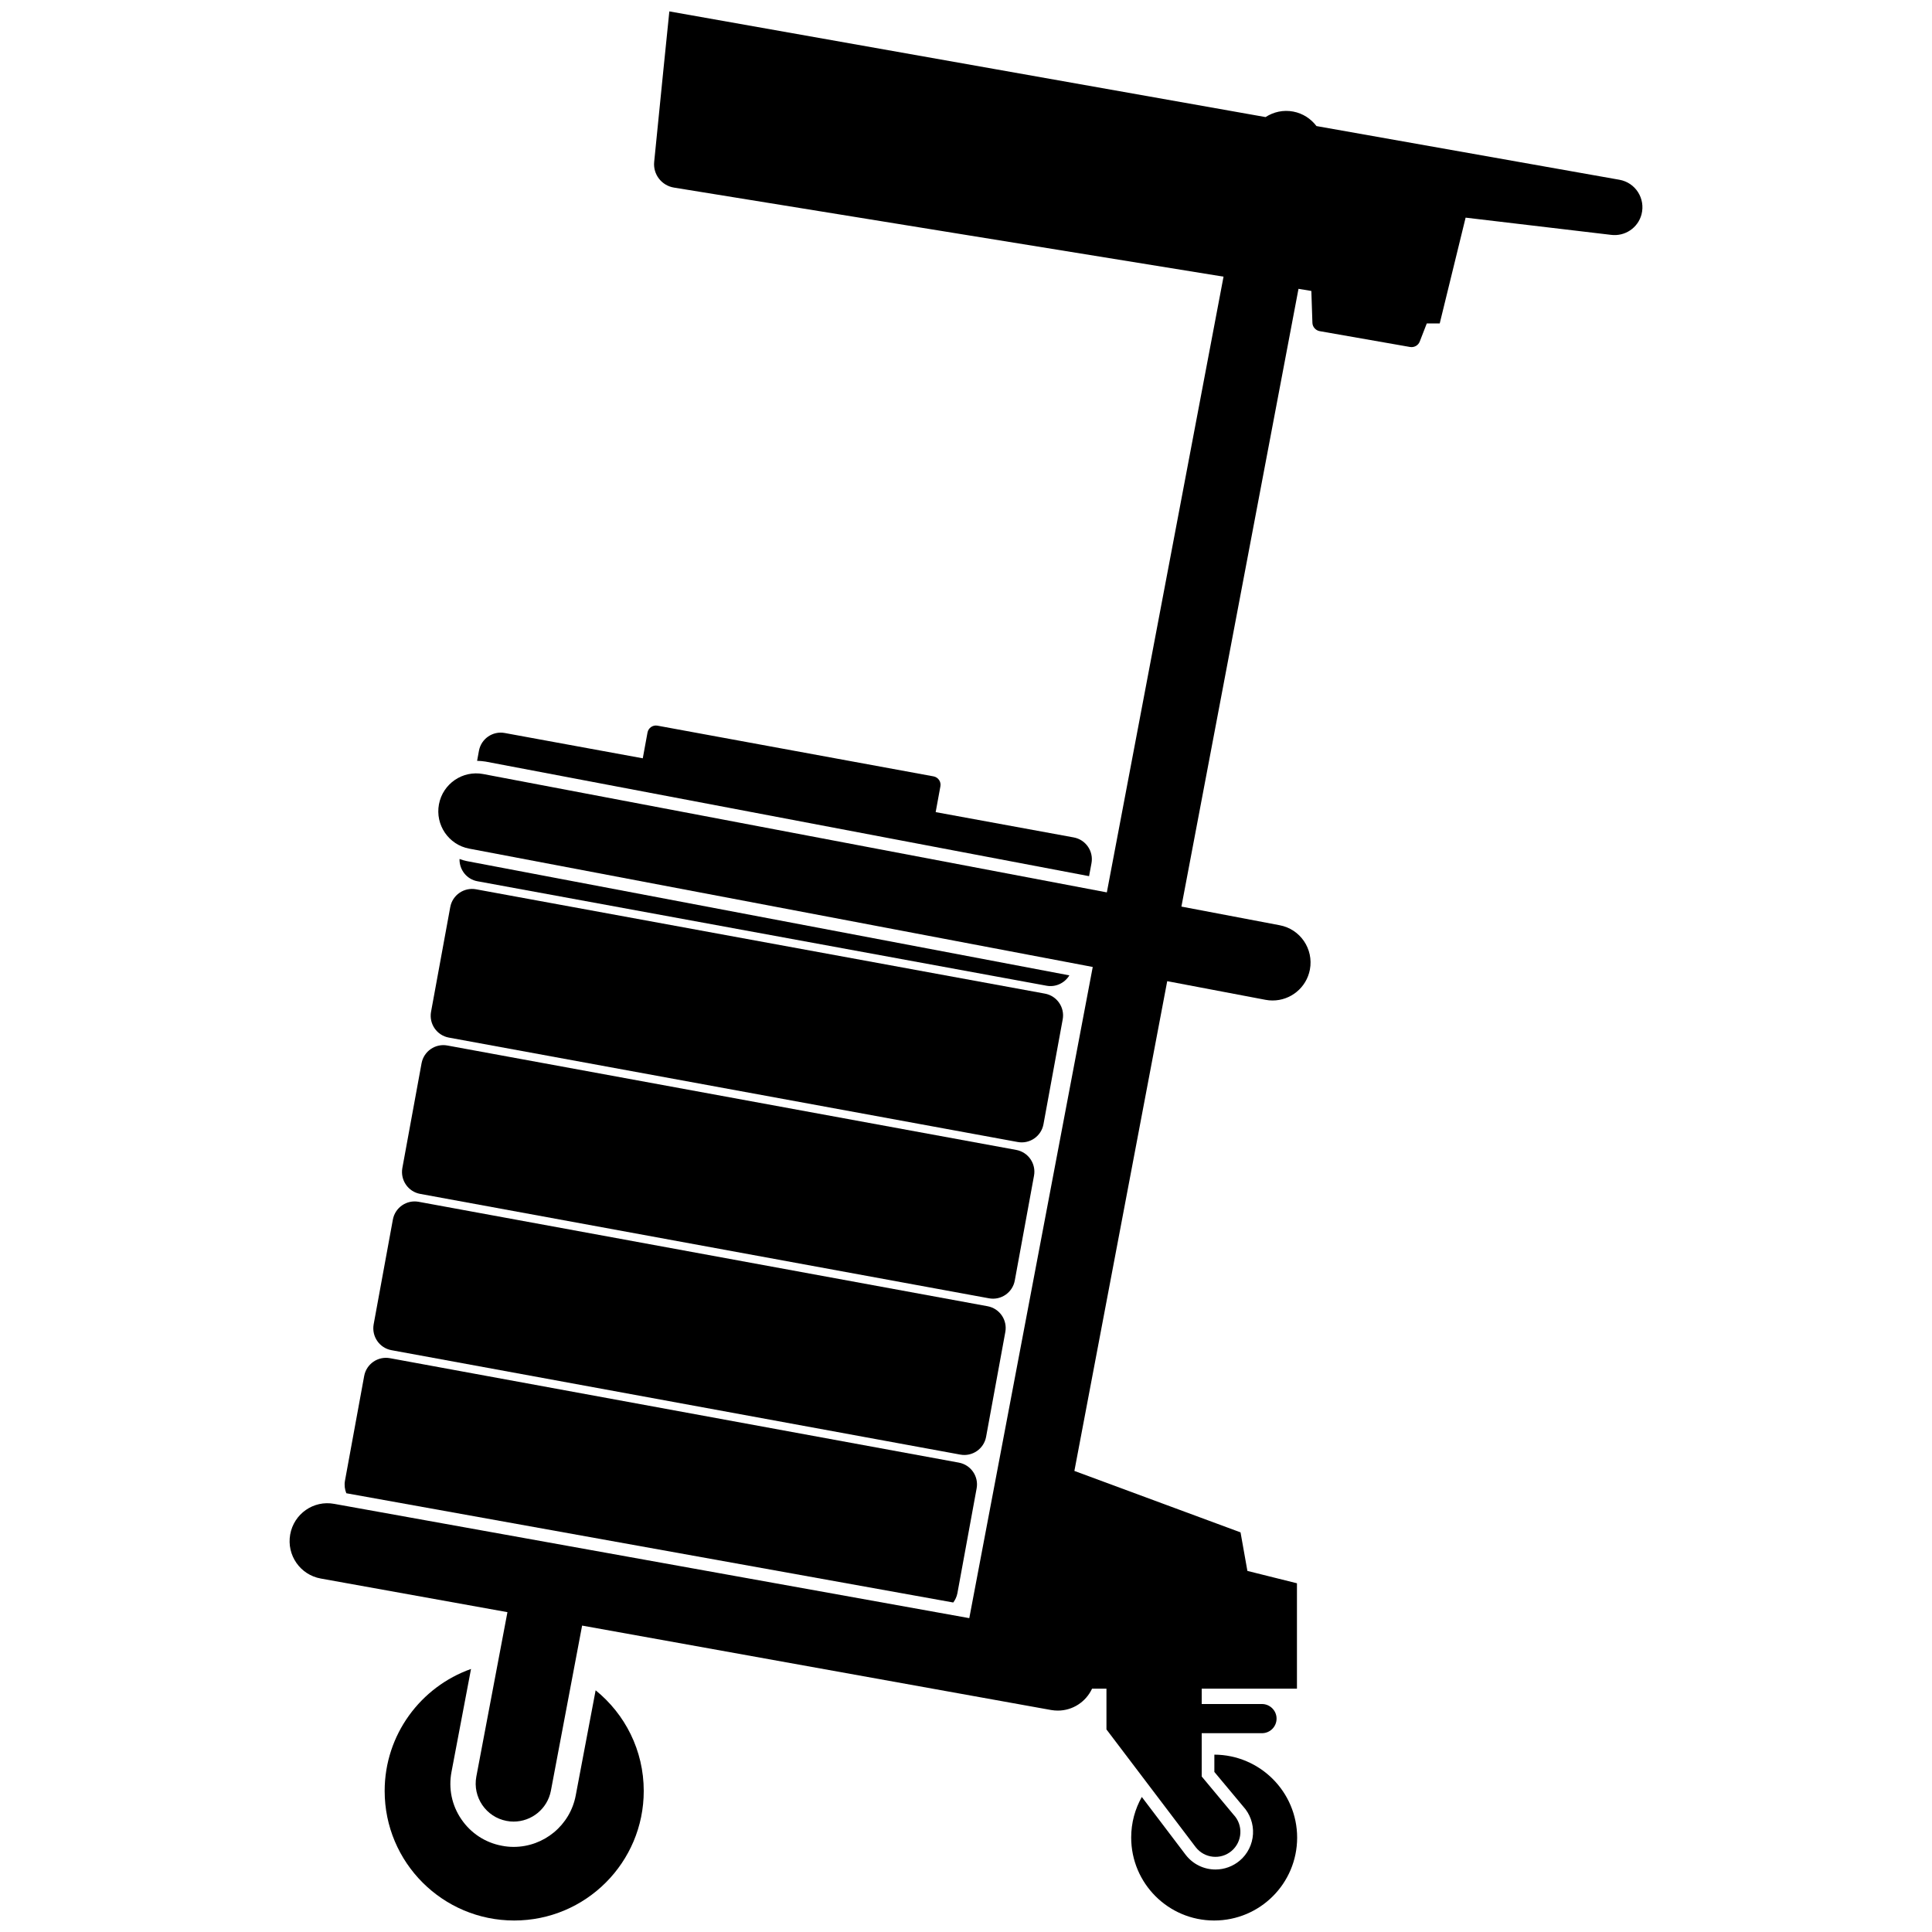
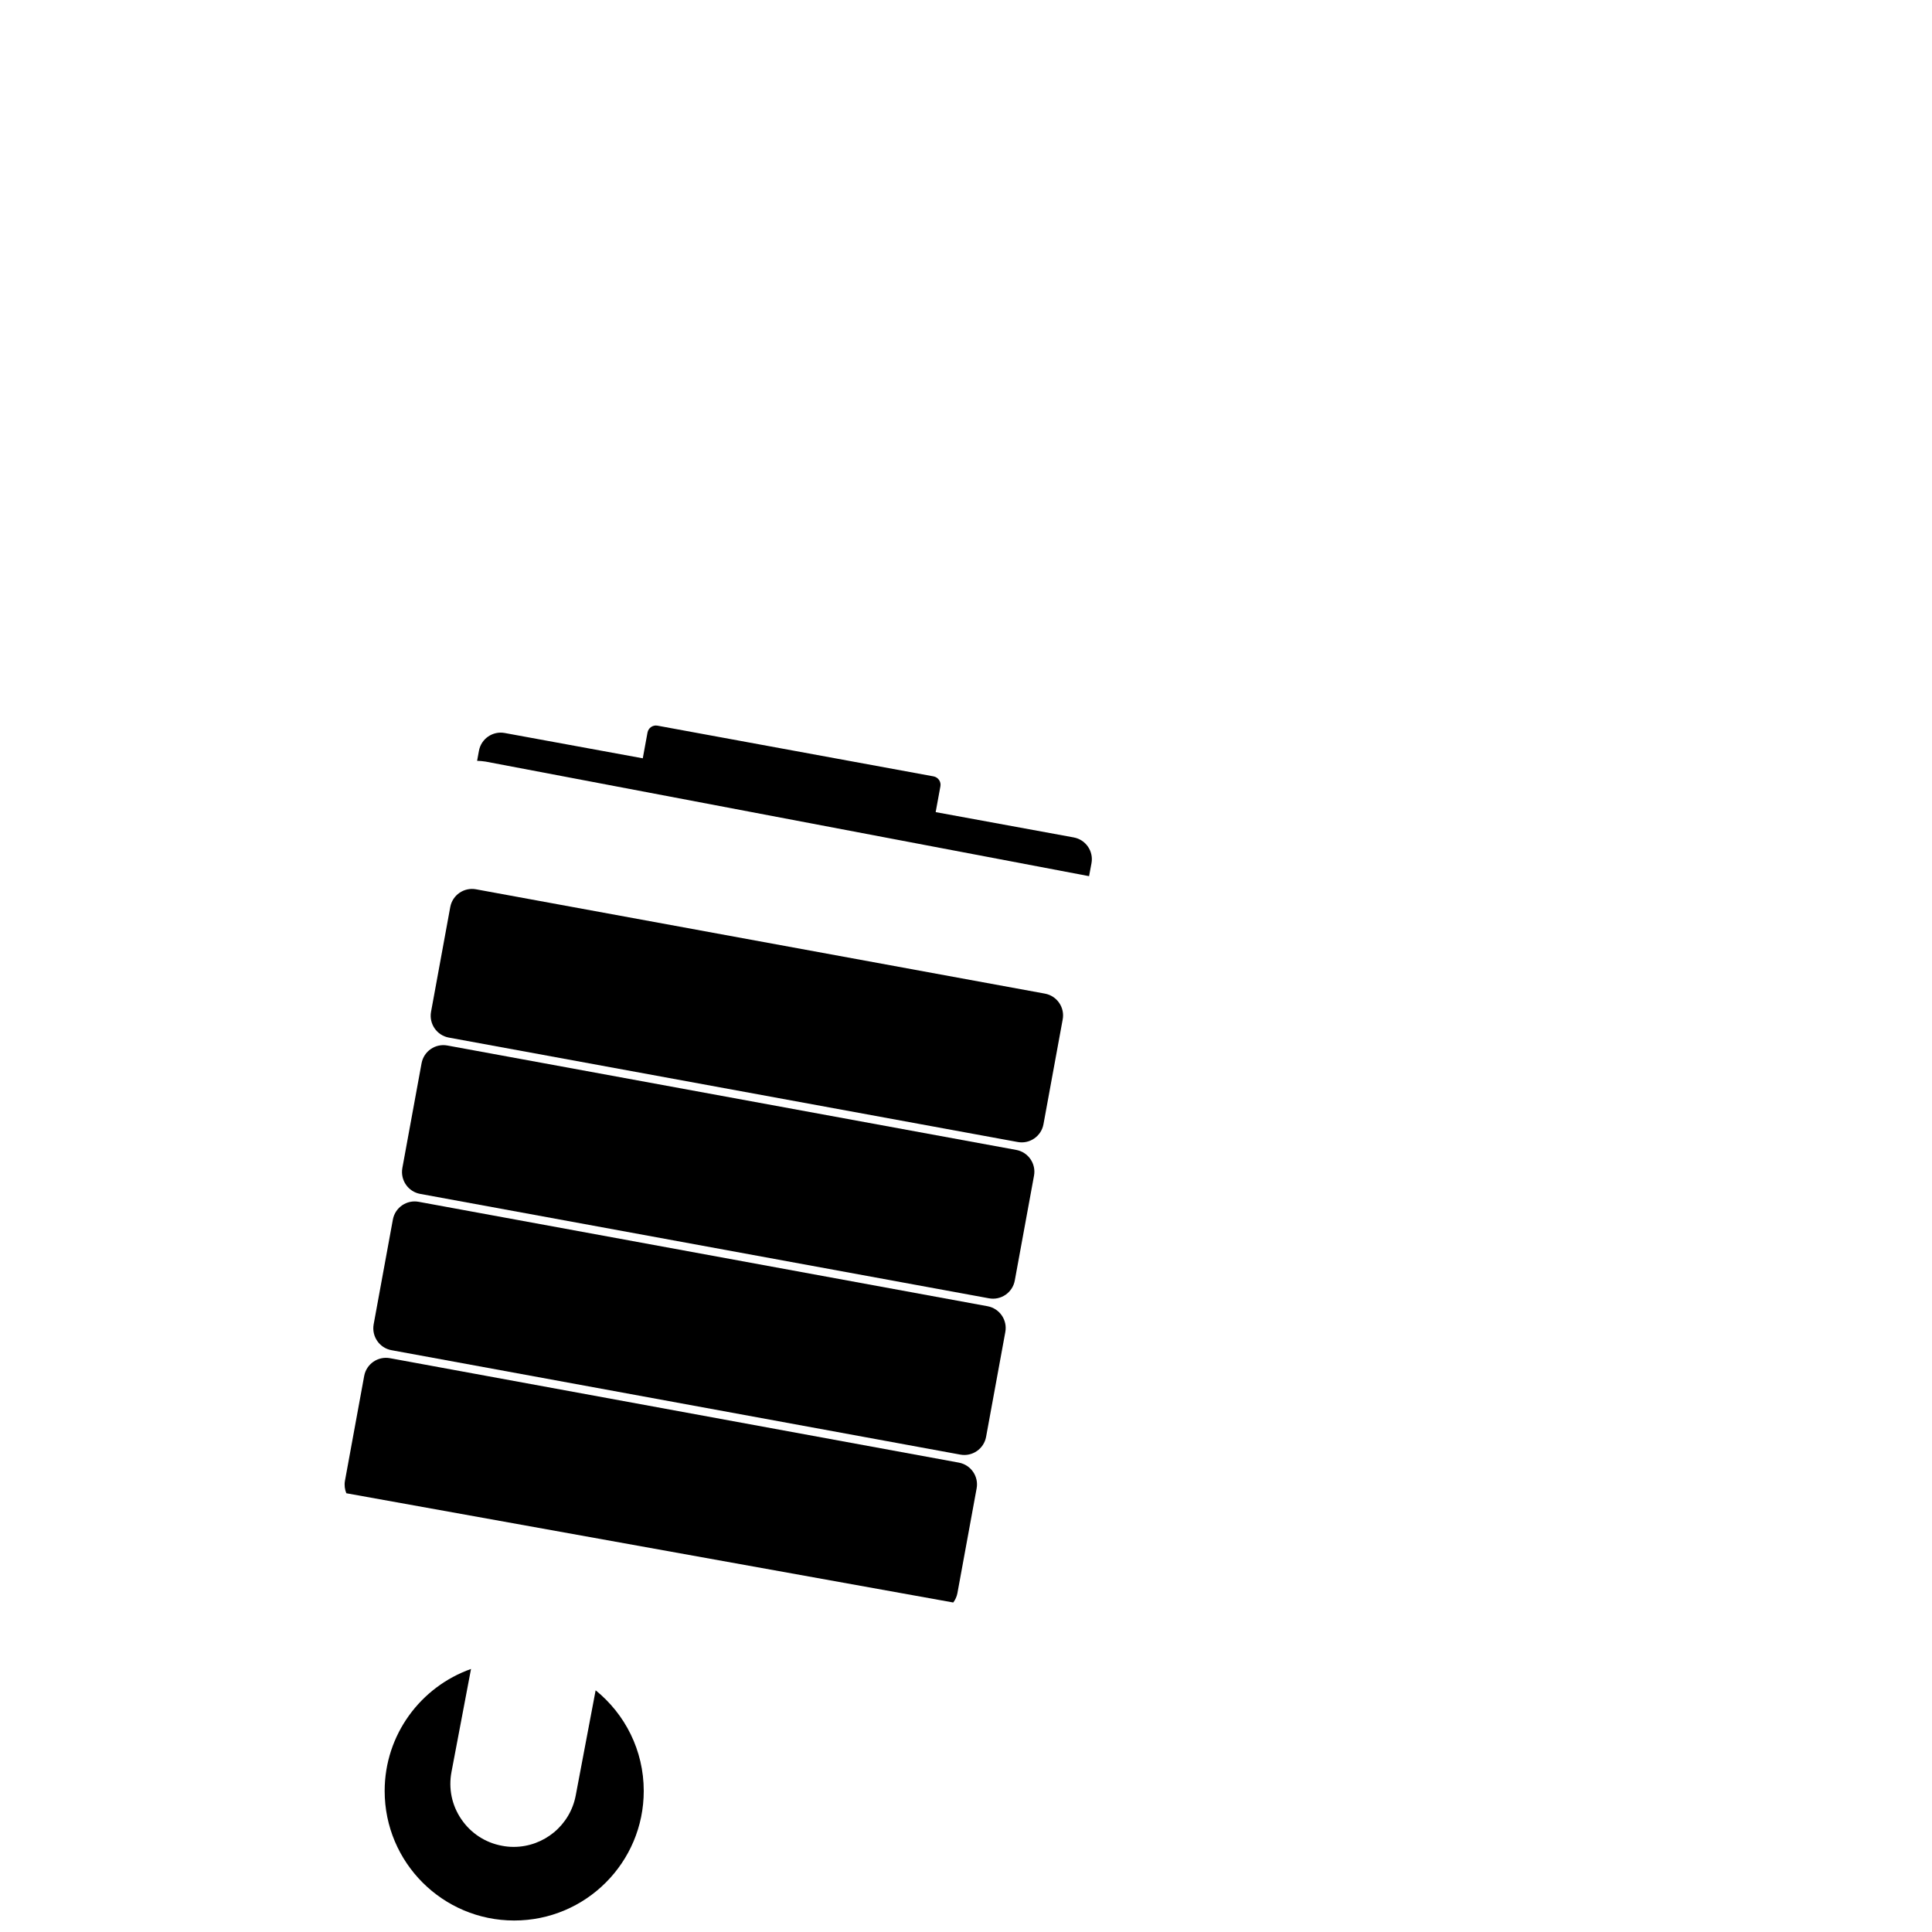
<svg xmlns="http://www.w3.org/2000/svg" version="1.1" x="0px" y="0px" viewBox="0 0 200 200" style="enable-background:new 0 0 200 200;" xml:space="preserve">
  <g id="Layer_1">
</g>
  <g id="Layer_2">
    <g>
      <path d="M40.52,139.77l58.89,10.81c1.24,0.23,2.44-0.59,2.67-1.84l1.99-10.85c0.23-1.24-0.59-2.44-1.84-2.67l-58.89-10.81    c-1.24-0.23-2.44,0.59-2.67,1.84l-1.99,10.85C38.46,138.35,39.28,139.54,40.52,139.77z" />
      <path d="M43.49,123.59l58.89,10.81c1.24,0.23,2.44-0.59,2.67-1.84l1.99-10.85c0.23-1.24-0.59-2.44-1.84-2.67l-58.89-10.81    c-1.24-0.23-2.44,0.59-2.67,1.84l-1.99,10.85C41.43,122.17,42.25,123.36,43.49,123.59z" />
      <path d="M46.46,107.41l58.89,10.81c1.24,0.23,2.44-0.59,2.67-1.84l1.99-10.85c0.23-1.24-0.59-2.44-1.84-2.67L49.28,92.06    c-1.24-0.23-2.44,0.59-2.67,1.84l-1.99,10.85C44.4,105.99,45.22,107.18,46.46,107.41z" />
      <path d="M98.68,165.89c0.21-0.28,0.36-0.6,0.43-0.96l1.99-10.85c0.23-1.24-0.59-2.44-1.84-2.67L40.37,140.6    c-1.24-0.23-2.44,0.59-2.67,1.84l-1.99,10.85c-0.08,0.45-0.02,0.89,0.14,1.29L98.68,165.89z" />
      <path d="M112.74,90.7l0.25-1.34c0.23-1.24-0.59-2.44-1.84-2.67l-14.29-2.62l0.49-2.67c0.09-0.48-0.23-0.94-0.71-1.03l-28.58-5.25    c-0.48-0.09-0.94,0.23-1.03,0.71l-0.49,2.67l-14.29-2.62c-1.24-0.23-2.44,0.59-2.67,1.84l-0.19,1.04    c0.29,0.01,0.59,0.03,0.88,0.08L112.74,90.7z" />
-       <path d="M108.33,102.04c0.96,0.18,1.89-0.28,2.37-1.07L48.32,89.14c-0.26-0.05-0.51-0.13-0.75-0.22    c-0.03,1.11,0.74,2.11,1.87,2.31L108.33,102.04z" />
      <path d="M61.66,174.98l-2.06,10.88c-0.58,3.09-3.29,5.33-6.43,5.33c-0.41,0-0.82-0.04-1.22-0.12c-1.72-0.32-3.21-1.3-4.19-2.74    c-0.99-1.44-1.35-3.19-1.02-4.91l2.02-10.65c-5.2,1.84-8.94,6.8-8.94,12.63c0,7.41,6.01,13.41,13.41,13.41    c7.41,0,13.41-6.01,13.41-13.41C66.64,181.19,64.7,177.44,61.66,174.98z" />
-       <path d="M125.71,181.64v1.79l2.98,3.57c0.71,0.77,1.08,1.81,1.02,2.86c-0.06,1.06-0.56,2.07-1.37,2.75    c-0.7,0.59-1.59,0.92-2.51,0.92c-1.21,0-2.34-0.55-3.09-1.52l-4.54-5.99c-0.7,1.24-1.1,2.67-1.1,4.2c0,4.74,3.84,8.59,8.59,8.59    s8.59-3.84,8.59-8.59C134.27,185.5,130.44,181.66,125.71,181.64z" />
-       <path d="M167.65,18.61l-31.37-5.56c-0.57-0.75-1.4-1.31-2.4-1.5c-1.04-0.2-2.05,0.04-2.87,0.57L69.29,1.18    c0,0-1.1,10.76-1.57,15.58c-0.13,1.29,0.77,2.45,2.05,2.66l56.89,9.22l-12.08,63.74L50.03,80.13c-2.14-0.41-4.19,1-4.59,3.13    c-0.4,2.13,1,4.19,3.13,4.59l64.55,12.25l-12.78,67.41L34.6,155.68c-2.14-0.4-4.18,1.03-4.56,3.17c-0.38,2.14,1.04,4.18,3.17,4.56    l19.32,3.48l-3.22,17.02c-0.4,2.13,1,4.19,3.13,4.59c0.25,0.05,0.49,0.07,0.73,0.07c1.85,0,3.5-1.31,3.86-3.2l3.23-17.09    l48.55,8.74c0.24,0.04,0.47,0.06,0.7,0.06c1.53,0,2.9-0.9,3.54-2.27h1.49v4.22l9.24,12.19c0.9,1.16,2.59,1.34,3.71,0.39    c1.13-0.96,1.23-2.67,0.21-3.75l-3.3-3.96v-4.48h6.24c0.84,0,1.51-0.68,1.51-1.51s-0.68-1.51-1.51-1.51h-6.24v-1.59h9.86V163.9    l-5.13-1.28l-0.71-3.99l-17.2-6.36l9.61-50.7l10.17,1.93c0.25,0.05,0.49,0.07,0.74,0.07c1.85,0,3.5-1.31,3.86-3.2    c0.4-2.13-0.99-4.19-3.13-4.59l-10.17-1.93l12.12-63.95l1.33,0.22l0.11,3.29c0.01,0.43,0.33,0.79,0.75,0.87l9.36,1.64    c0.43,0.07,0.84-0.16,1-0.56l0.73-1.88h1.34l2.68-10.95l15.04,1.78c1.44,0.19,2.8-0.71,3.17-2.12    C170.35,20.55,169.31,18.91,167.65,18.61z" />
    </g>
  </g>
</svg>